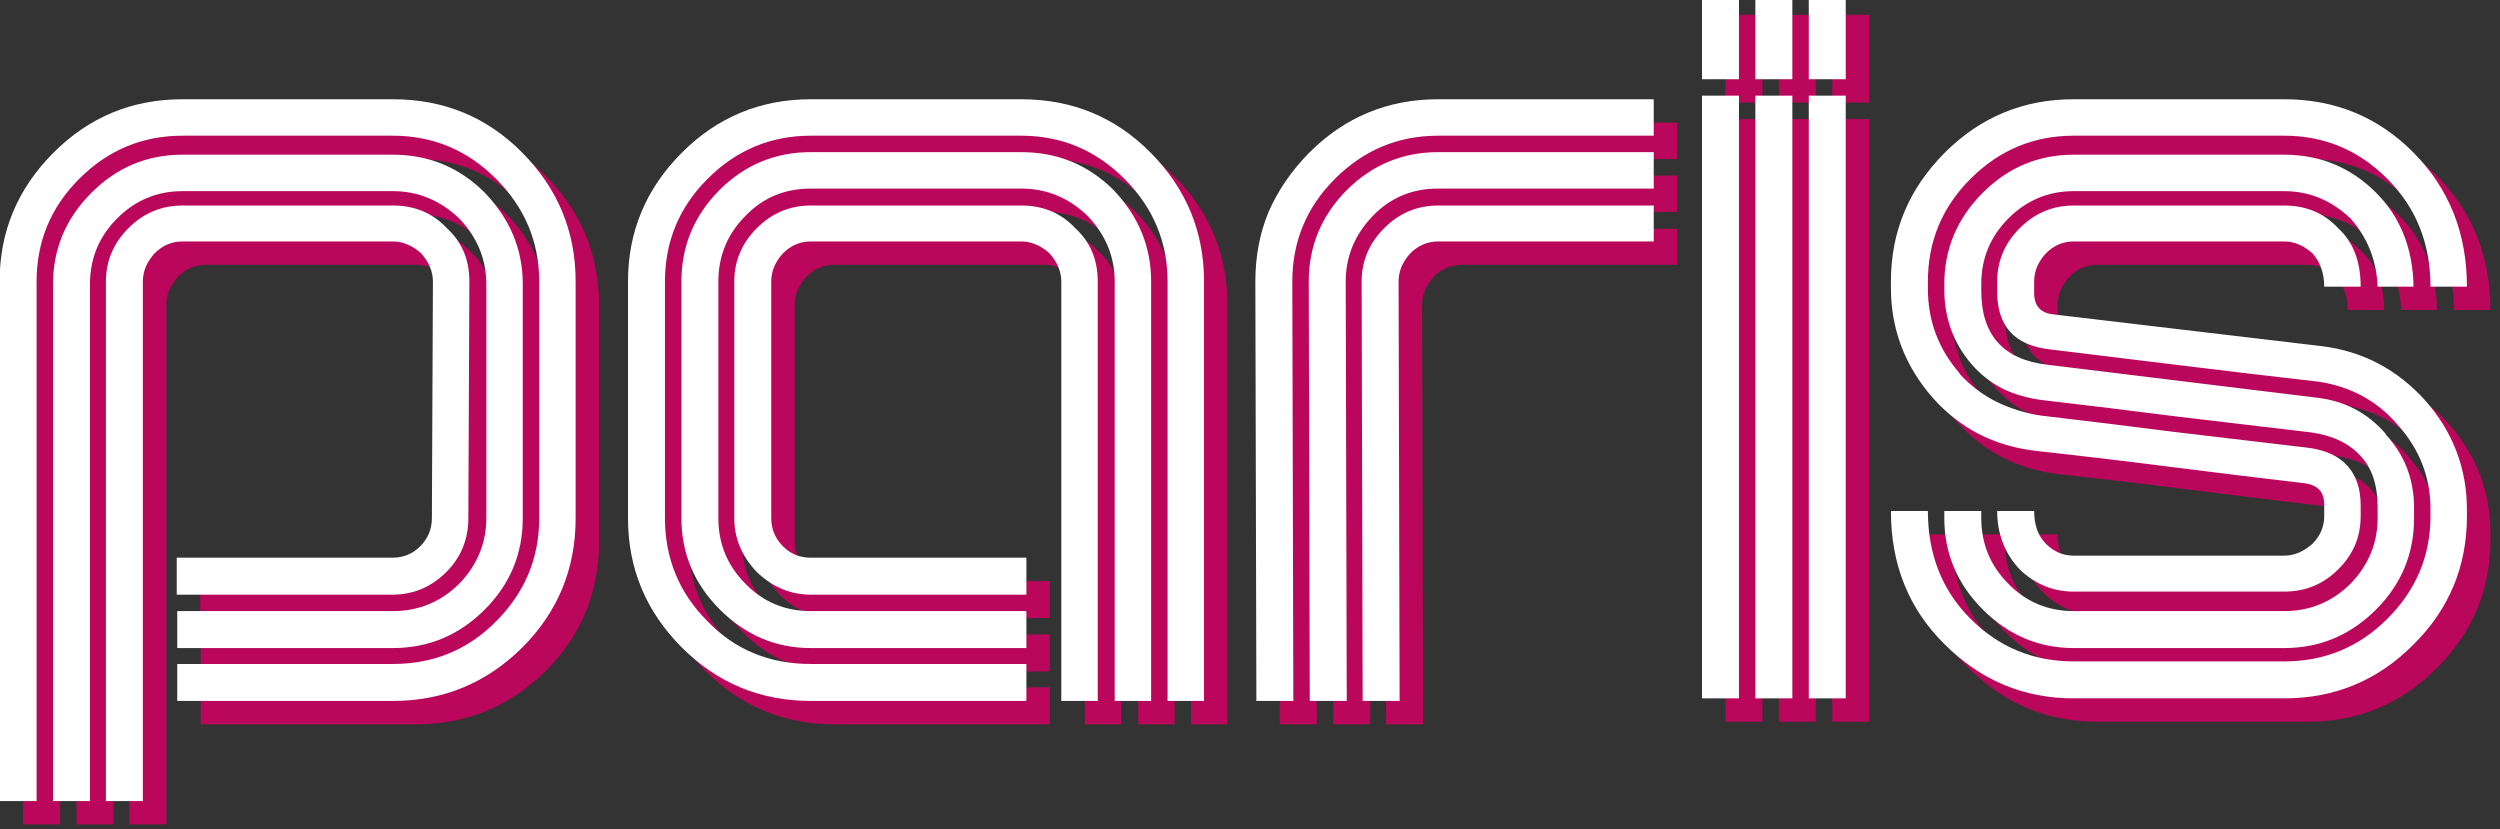
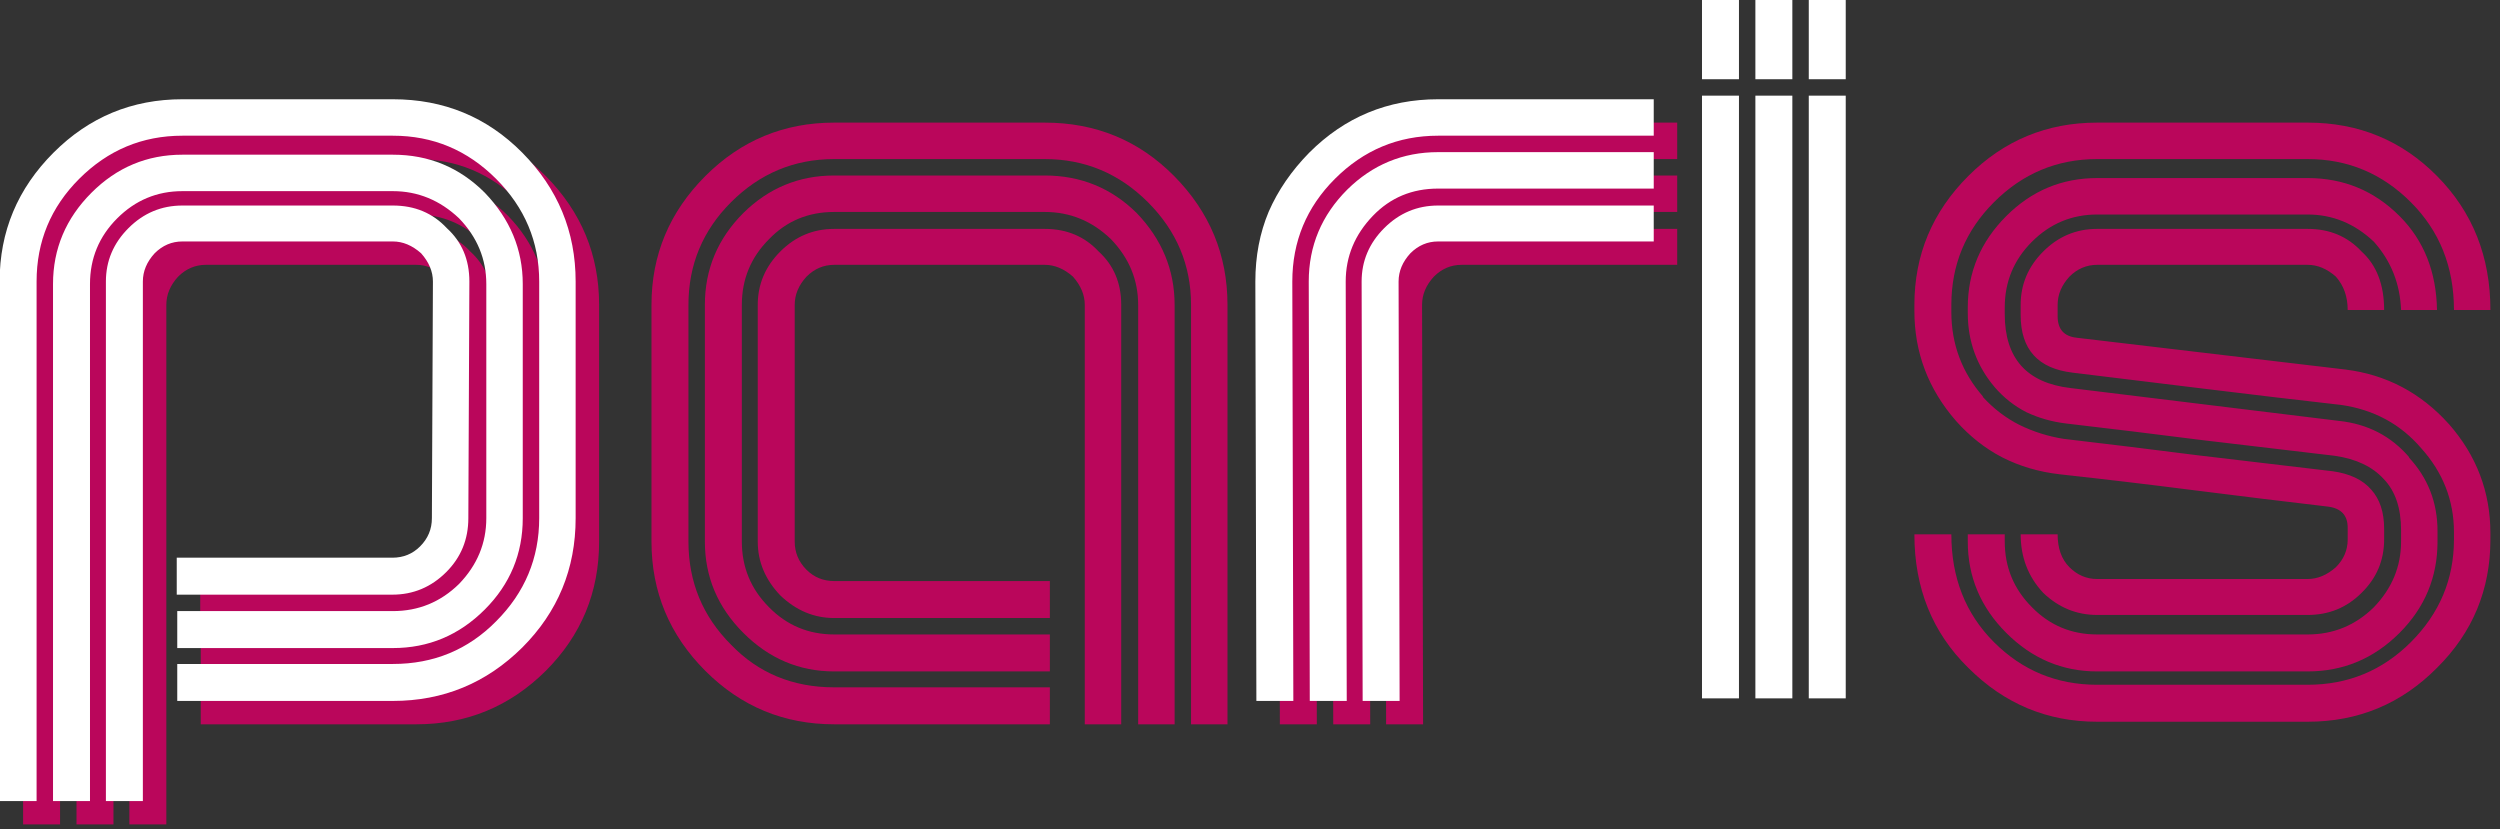
<svg xmlns="http://www.w3.org/2000/svg" width="214" height="71" viewBox="0 0 214 71" fill="none">
  <rect x="0" y="0" width="214" height="71" fill="#333333" stroke="none" />
  <g clip-path="url(#clip0_108_79)">
    <path d="M35.64 19.593C37.515 19.593 39.053 20.237 40.254 21.526C41.543 22.698 42.188 24.222 42.188 26.097L42.1 46.355C42.1 48.172 41.47 49.71 40.21 50.97C38.921 52.259 37.383 52.903 35.596 52.903H17.139V49.739H35.596C36.533 49.739 37.324 49.417 37.969 48.773C38.643 48.099 38.98 47.293 38.98 46.355L39.067 26.097C39.067 25.247 38.73 24.441 38.057 23.68C37.295 23.006 36.489 22.669 35.64 22.669H17.622C16.714 22.669 15.923 23.006 15.249 23.68C14.575 24.412 14.238 25.218 14.238 26.097V70.569H11.074V26.097C11.074 24.339 11.719 22.815 13.008 21.526C14.297 20.237 15.835 19.593 17.622 19.593H35.64ZM17.622 18.362C15.454 18.362 13.594 19.139 12.041 20.691C10.488 22.244 9.712 24.119 9.712 26.316V70.569H6.548V26.316C6.548 23.299 7.646 20.691 9.844 18.494C12.012 16.326 14.604 15.242 17.622 15.242H35.64C38.716 15.242 41.338 16.326 43.506 18.494C45.674 20.75 46.758 23.357 46.758 26.316V46.355C46.758 49.402 45.674 52.01 43.506 54.178C41.309 56.375 38.687 57.474 35.64 57.474H17.183V54.31H35.64C37.837 54.31 39.727 53.533 41.309 51.98C42.861 50.369 43.638 48.494 43.638 46.355V26.316C43.638 24.178 42.861 22.303 41.309 20.691C39.668 19.139 37.778 18.362 35.64 18.362H17.622ZM35.64 10.496C40.005 10.496 43.696 12.02 46.714 15.066C49.761 18.143 51.284 21.819 51.284 26.097V46.355C51.284 50.691 49.761 54.383 46.714 57.43C43.638 60.477 39.946 62 35.64 62H17.183V58.836H35.64C39.126 58.836 42.07 57.62 44.473 55.188C46.934 52.727 48.164 49.783 48.164 46.355V26.097C48.164 22.698 46.934 19.769 44.473 17.308C42.012 14.847 39.067 13.616 35.64 13.616H17.622C14.194 13.616 11.25 14.847 8.789 17.308C6.357 19.739 5.142 22.669 5.142 26.097V70.569H1.978V26.097C1.978 21.819 3.516 18.143 6.592 15.066C9.639 12.02 13.315 10.496 17.622 10.496H35.64Z" fill="#BA065B" />
    <path d="M89.429 19.593C91.304 19.593 92.842 20.237 94.043 21.526C95.332 22.698 95.977 24.222 95.977 26.097V62H92.856V26.097C92.856 25.247 92.519 24.441 91.846 23.68C91.084 23.006 90.278 22.669 89.429 22.669H71.411C70.503 22.669 69.712 23.006 69.038 23.68C68.364 24.412 68.027 25.218 68.027 26.097V46.355C68.027 47.293 68.364 48.099 69.038 48.773C69.683 49.417 70.474 49.739 71.411 49.739H89.868V52.903H71.411C69.683 52.903 68.144 52.259 66.797 50.97C65.508 49.622 64.863 48.084 64.863 46.355V26.097C64.863 24.339 65.508 22.815 66.797 21.526C68.086 20.237 69.624 19.593 71.411 19.593H89.429ZM89.429 10.496C93.794 10.496 97.485 12.02 100.503 15.066C103.55 18.143 105.073 21.819 105.073 26.097V62H101.953V26.097C101.953 22.698 100.723 19.769 98.262 17.308C95.801 14.847 92.856 13.616 89.429 13.616H71.411C67.983 13.616 65.039 14.847 62.578 17.308C60.147 19.739 58.931 22.669 58.931 26.097V46.355C58.931 49.812 60.147 52.757 62.578 55.188C64.922 57.62 67.866 58.836 71.411 58.836H89.868V62H71.411C67.105 62 63.428 60.477 60.381 57.43C57.305 54.353 55.767 50.662 55.767 46.355V26.097C55.767 21.819 57.305 18.143 60.381 15.066C63.428 12.02 67.105 10.496 71.411 10.496H89.429ZM71.411 18.143C69.185 18.143 67.324 18.919 65.83 20.472C64.277 22.024 63.501 23.899 63.501 26.097V46.355C63.501 48.553 64.277 50.428 65.83 51.98C67.353 53.533 69.214 54.31 71.411 54.31H89.868V57.474H71.411C68.423 57.474 65.83 56.375 63.633 54.178C61.435 51.98 60.337 49.373 60.337 46.355V26.097C60.337 23.05 61.435 20.428 63.633 18.23C65.801 16.092 68.394 15.023 71.411 15.023H89.429C92.505 15.023 95.127 16.092 97.295 18.23C99.463 20.486 100.547 23.108 100.547 26.097V62H97.427V26.097C97.427 23.958 96.65 22.083 95.098 20.472C93.486 18.919 91.597 18.143 89.429 18.143H71.411Z" fill="#BA065B" />
    <path d="M143.569 18.143H125.112C122.886 18.143 121.025 18.919 119.531 20.472C117.979 22.083 117.202 23.958 117.202 26.097L117.29 62H114.126L114.038 26.097C114.038 23.05 115.137 20.428 117.334 18.23C119.502 16.092 122.095 15.023 125.112 15.023H143.569V18.143ZM143.569 10.496V13.616H125.112C121.685 13.616 118.74 14.847 116.279 17.308C113.848 19.739 112.632 22.669 112.632 26.097L112.72 62H109.556L109.468 26.097C109.468 23.929 109.849 21.936 110.61 20.12C111.401 18.304 112.559 16.619 114.082 15.066C117.129 12.02 120.806 10.496 125.112 10.496H143.569ZM143.569 19.593V22.669H125.112C124.204 22.669 123.413 23.006 122.739 23.68C122.065 24.412 121.729 25.218 121.729 26.097L121.816 62H118.652L118.564 26.097C118.564 24.339 119.209 22.815 120.498 21.526C121.787 20.237 123.325 19.593 125.112 19.593H143.569Z" fill="#BA065B" />
-     <path d="M155.435 8.782H152.271V1.268H155.435V8.782ZM155.435 10.188V61.78H152.271V10.188H155.435ZM160.005 61.78H156.841V10.188H160.005V61.78ZM150.864 61.78H147.7V10.188H150.864V61.78ZM160.005 1.268V8.782H156.841V1.268H160.005ZM150.864 1.268V8.782H147.7V1.268H150.864Z" fill="#BA065B" />
    <path d="M200.215 36.028C202.676 36.292 204.683 37.332 206.235 39.148H206.191C207.832 40.906 208.652 43.016 208.652 45.477V46.355C208.652 49.402 207.568 52.01 205.4 54.178C203.203 56.375 200.581 57.474 197.534 57.474H179.517C176.528 57.474 173.936 56.375 171.738 54.178C169.541 51.98 168.442 49.373 168.442 46.355V45.74H171.606V46.355C171.606 48.553 172.383 50.428 173.936 51.98C175.459 53.533 177.319 54.31 179.517 54.31H197.534C199.731 54.31 201.621 53.533 203.203 51.98C204.756 50.369 205.532 48.494 205.532 46.355V45.389C205.532 43.484 205.034 42.02 204.038 40.994C203.071 39.94 201.68 39.28 199.863 39.017C196.084 38.577 192.246 38.123 188.35 37.654C184.453 37.156 180.615 36.688 176.836 36.248C175.635 36.102 174.507 35.779 173.452 35.281C172.427 34.754 171.533 34.051 170.771 33.172C169.219 31.355 168.442 29.231 168.442 26.8V26.316C168.442 23.299 169.541 20.691 171.738 18.494C173.906 16.326 176.499 15.242 179.517 15.242H197.534C200.61 15.242 203.232 16.326 205.4 18.494C207.48 20.574 208.55 23.255 208.608 26.536H205.532C205.444 24.28 204.668 22.332 203.203 20.691C201.562 19.139 199.673 18.362 197.534 18.362H179.517C177.349 18.362 175.488 19.139 173.936 20.691C172.383 22.244 171.606 24.119 171.606 26.316V26.888C171.606 30.667 173.481 32.776 177.231 33.216L200.215 36.028ZM197.534 10.496C201.899 10.496 205.591 12.02 208.608 15.066C211.655 18.143 213.179 21.966 213.179 26.536H210.059C210.059 22.845 208.828 19.769 206.367 17.308C203.906 14.847 200.962 13.616 197.534 13.616H179.517C176.089 13.616 173.145 14.847 170.684 17.308C168.252 19.739 167.036 22.669 167.036 26.097V26.712C167.036 29.466 167.944 31.883 169.761 33.963H169.717C170.654 34.988 171.709 35.794 172.881 36.38C174.082 36.966 175.342 37.361 176.66 37.566C180.41 38.006 184.233 38.475 188.13 38.973C192.056 39.441 195.894 39.895 199.644 40.335C201.138 40.54 202.251 41.067 202.983 41.917C203.716 42.737 204.082 43.851 204.082 45.257V46.18C204.082 47.967 203.438 49.49 202.148 50.75C200.889 52.01 199.351 52.64 197.534 52.64H179.517C177.759 52.64 176.221 52.01 174.902 50.75C173.613 49.373 172.969 47.703 172.969 45.74H176.133C176.133 46.941 176.47 47.879 177.144 48.553C177.817 49.227 178.608 49.563 179.517 49.563H197.534C198.384 49.563 199.189 49.227 199.951 48.553C200.625 47.879 200.962 47.088 200.962 46.18V45.169C200.962 44.114 200.405 43.514 199.292 43.367C195.542 42.928 191.704 42.459 187.778 41.961C183.882 41.463 180.059 41.009 176.309 40.599C174.521 40.394 172.881 39.91 171.387 39.148C169.922 38.387 168.604 37.347 167.432 36.028C165.059 33.304 163.872 30.169 163.872 26.624V26.097C163.872 21.819 165.41 18.143 168.486 15.066C171.533 12.02 175.21 10.496 179.517 10.496H197.534ZM213.179 46.18C213.179 50.486 211.655 54.148 208.608 57.166C205.562 60.242 201.87 61.78 197.534 61.78H179.517C175.239 61.78 171.562 60.242 168.486 57.166C165.41 54.148 163.872 50.34 163.872 45.74H167.036C167.036 49.461 168.252 52.537 170.684 54.969C173.115 57.4 176.06 58.616 179.517 58.616H197.534C200.991 58.616 203.936 57.4 206.367 54.969C208.828 52.508 210.059 49.578 210.059 46.18V45.565C210.059 42.84 209.121 40.438 207.246 38.357C205.488 36.307 203.218 35.076 200.435 34.666C196.567 34.227 192.729 33.773 188.921 33.304C185.112 32.835 181.274 32.366 177.407 31.898C174.448 31.546 172.969 29.905 172.969 26.976V26.097C172.969 24.339 173.613 22.815 174.902 21.526C176.191 20.237 177.729 19.593 179.517 19.593H197.534C199.409 19.593 200.947 20.237 202.148 21.526C203.438 22.698 204.082 24.368 204.082 26.536H200.962C200.962 25.394 200.625 24.441 199.951 23.68C199.189 23.006 198.384 22.669 197.534 22.669H179.517C178.608 22.669 177.817 23.006 177.144 23.68C176.47 24.412 176.133 25.218 176.133 26.097V27.064C176.133 28.177 176.675 28.792 177.759 28.909L200.786 31.634C204.272 32.073 207.217 33.626 209.619 36.292C211.992 38.987 213.179 42.107 213.179 45.652V46.18Z" fill="#BA065B" />
    <path d="M33.63 17.593C35.505 17.593 37.043 18.237 38.245 19.526C39.534 20.698 40.178 22.222 40.178 24.097L40.09 44.355C40.09 46.172 39.46 47.71 38.201 48.97C36.911 50.259 35.373 50.903 33.586 50.903H15.129V47.739H33.586C34.524 47.739 35.315 47.417 35.959 46.773C36.633 46.099 36.97 45.293 36.97 44.355L37.058 24.097C37.058 23.247 36.721 22.441 36.047 21.68C35.285 21.006 34.48 20.669 33.63 20.669H15.613C14.704 20.669 13.914 21.006 13.24 21.68C12.566 22.412 12.229 23.218 12.229 24.097V68.569H9.065V24.097C9.065 22.339 9.709 20.815 10.998 19.526C12.287 18.237 13.826 17.593 15.613 17.593H33.63ZM15.613 16.362C13.445 16.362 11.584 17.139 10.032 18.691C8.479 20.244 7.703 22.119 7.703 24.316V68.569H4.538V24.316C4.538 21.299 5.637 18.691 7.834 16.494C10.002 14.326 12.595 13.242 15.613 13.242H33.63C36.706 13.242 39.328 14.326 41.496 16.494C43.664 18.75 44.748 21.357 44.748 24.316V44.355C44.748 47.402 43.664 50.01 41.496 52.178C39.299 54.375 36.677 55.474 33.63 55.474H15.173V52.31H33.63C35.828 52.31 37.717 51.533 39.299 49.98C40.852 48.369 41.628 46.494 41.628 44.355V24.316C41.628 22.178 40.852 20.303 39.299 18.691C37.659 17.139 35.769 16.362 33.63 16.362H15.613ZM33.63 8.496C37.995 8.496 41.687 10.02 44.705 13.066C47.751 16.143 49.275 19.819 49.275 24.097V44.355C49.275 48.691 47.751 52.383 44.705 55.43C41.628 58.477 37.937 60 33.63 60H15.173V56.836H33.63C37.117 56.836 40.061 55.62 42.463 53.188C44.924 50.727 46.155 47.783 46.155 44.355V24.097C46.155 20.698 44.924 17.769 42.463 15.308C40.002 12.847 37.058 11.616 33.63 11.616H15.613C12.185 11.616 9.241 12.847 6.78 15.308C4.348 17.739 3.132 20.669 3.132 24.097V68.569H-0.032V24.097C-0.032 19.819 1.506 16.143 4.582 13.066C7.629 10.02 11.306 8.496 15.613 8.496H33.63Z" fill="white" />
-     <path d="M87.419 17.593C89.294 17.593 90.832 18.237 92.034 19.526C93.323 20.698 93.967 22.222 93.967 24.097V60H90.847V24.097C90.847 23.247 90.51 22.441 89.836 21.68C89.075 21.006 88.269 20.669 87.419 20.669H69.402C68.493 20.669 67.703 21.006 67.029 21.68C66.355 22.412 66.018 23.218 66.018 24.097V44.355C66.018 45.293 66.355 46.099 67.029 46.773C67.673 47.417 68.464 47.739 69.402 47.739H87.859V50.903H69.402C67.673 50.903 66.135 50.259 64.787 48.97C63.498 47.622 62.854 46.084 62.854 44.355V24.097C62.854 22.339 63.498 20.815 64.787 19.526C66.076 18.237 67.615 17.593 69.402 17.593H87.419ZM87.419 8.496C91.784 8.496 95.476 10.02 98.493 13.066C101.54 16.143 103.064 19.819 103.064 24.097V60H99.944V24.097C99.944 20.698 98.713 17.769 96.252 15.308C93.791 12.847 90.847 11.616 87.419 11.616H69.402C65.974 11.616 63.03 12.847 60.569 15.308C58.137 17.739 56.921 20.669 56.921 24.097V44.355C56.921 47.812 58.137 50.757 60.569 53.188C62.913 55.62 65.857 56.836 69.402 56.836H87.859V60H69.402C65.095 60 61.418 58.477 58.371 55.43C55.295 52.353 53.757 48.662 53.757 44.355V24.097C53.757 19.819 55.295 16.143 58.371 13.066C61.418 10.02 65.095 8.496 69.402 8.496H87.419ZM69.402 16.143C67.175 16.143 65.315 16.919 63.821 18.472C62.268 20.024 61.492 21.899 61.492 24.097V44.355C61.492 46.553 62.268 48.428 63.821 49.98C65.344 51.533 67.204 52.31 69.402 52.31H87.859V55.474H69.402C66.413 55.474 63.821 54.375 61.623 52.178C59.426 49.98 58.328 47.373 58.328 44.355V24.097C58.328 21.05 59.426 18.428 61.623 16.23C63.791 14.092 66.384 13.023 69.402 13.023H87.419C90.496 13.023 93.118 14.092 95.285 16.23C97.454 18.486 98.537 21.108 98.537 24.097V60H95.417V24.097C95.417 21.958 94.641 20.083 93.088 18.472C91.477 16.919 89.587 16.143 87.419 16.143H69.402Z" fill="white" />
    <path d="M141.56 16.143H123.103C120.876 16.143 119.016 16.919 117.522 18.472C115.969 20.083 115.193 21.958 115.193 24.097L115.281 60H112.117L112.029 24.097C112.029 21.05 113.127 18.428 115.325 16.23C117.493 14.092 120.085 13.023 123.103 13.023H141.56V16.143ZM141.56 8.496V11.616H123.103C119.675 11.616 116.731 12.847 114.27 15.308C111.838 17.739 110.622 20.669 110.622 24.097L110.71 60H107.546L107.458 24.097C107.458 21.929 107.839 19.936 108.601 18.12C109.392 16.304 110.549 14.619 112.073 13.066C115.12 10.02 118.796 8.496 123.103 8.496H141.56ZM141.56 17.593V20.669H123.103C122.195 20.669 121.404 21.006 120.73 21.68C120.056 22.412 119.719 23.218 119.719 24.097L119.807 60H116.643L116.555 24.097C116.555 22.339 117.2 20.815 118.489 19.526C119.778 18.237 121.316 17.593 123.103 17.593H141.56Z" fill="white" />
    <path d="M153.425 6.782H150.261V-0.732H153.425V6.782ZM153.425 8.188V59.78H150.261V8.188H153.425ZM157.995 59.78H154.831V8.188H157.995V59.78ZM148.855 59.78H145.691V8.188H148.855V59.78ZM157.995 -0.732V6.782H154.831V-0.732H157.995ZM148.855 -0.732V6.782H145.691V-0.732H148.855Z" fill="white" />
-     <path d="M198.205 34.028C200.666 34.292 202.673 35.332 204.226 37.148H204.182C205.823 38.906 206.643 41.016 206.643 43.477V44.355C206.643 47.402 205.559 50.01 203.391 52.178C201.194 54.375 198.572 55.474 195.525 55.474H177.507C174.519 55.474 171.926 54.375 169.729 52.178C167.532 49.98 166.433 47.373 166.433 44.355V43.74H169.597V44.355C169.597 46.553 170.373 48.428 171.926 49.98C173.45 51.533 175.31 52.31 177.507 52.31H195.525C197.722 52.31 199.612 51.533 201.194 49.98C202.746 48.369 203.523 46.494 203.523 44.355V43.389C203.523 41.484 203.025 40.02 202.029 38.994C201.062 37.94 199.67 37.28 197.854 37.017C194.075 36.577 190.237 36.123 186.34 35.654C182.444 35.156 178.606 34.688 174.827 34.248C173.625 34.102 172.497 33.779 171.443 33.281C170.417 32.754 169.524 32.051 168.762 31.172C167.209 29.355 166.433 27.231 166.433 24.8V24.316C166.433 21.299 167.532 18.691 169.729 16.494C171.897 14.326 174.49 13.242 177.507 13.242H195.525C198.601 13.242 201.223 14.326 203.391 16.494C205.471 18.574 206.54 21.255 206.599 24.536H203.523C203.435 22.28 202.659 20.332 201.194 18.691C199.553 17.139 197.663 16.362 195.525 16.362H177.507C175.339 16.362 173.479 17.139 171.926 18.691C170.373 20.244 169.597 22.119 169.597 24.316V24.888C169.597 28.667 171.472 30.776 175.222 31.216L198.205 34.028ZM195.525 8.496C199.89 8.496 203.581 10.02 206.599 13.066C209.646 16.143 211.169 19.966 211.169 24.536H208.049C208.049 20.845 206.819 17.769 204.358 15.308C201.897 12.847 198.953 11.616 195.525 11.616H177.507C174.079 11.616 171.135 12.847 168.674 15.308C166.243 17.739 165.027 20.669 165.027 24.097V24.712C165.027 27.466 165.935 29.883 167.751 31.963H167.707C168.645 32.988 169.7 33.794 170.871 34.38C172.073 34.966 173.332 35.361 174.651 35.566C178.401 36.006 182.224 36.475 186.12 36.973C190.046 37.441 193.884 37.895 197.634 38.335C199.128 38.54 200.242 39.067 200.974 39.917C201.706 40.737 202.073 41.851 202.073 43.257V44.18C202.073 45.967 201.428 47.49 200.139 48.75C198.879 50.01 197.341 50.64 195.525 50.64H177.507C175.749 50.64 174.211 50.01 172.893 48.75C171.604 47.373 170.959 45.703 170.959 43.74H174.123C174.123 44.941 174.46 45.879 175.134 46.553C175.808 47.227 176.599 47.563 177.507 47.563H195.525C196.374 47.563 197.18 47.227 197.942 46.553C198.616 45.879 198.953 45.088 198.953 44.18V43.169C198.953 42.114 198.396 41.514 197.283 41.367C193.533 40.928 189.695 40.459 185.769 39.961C181.872 39.463 178.049 39.009 174.299 38.599C172.512 38.394 170.871 37.91 169.377 37.148C167.912 36.387 166.594 35.347 165.422 34.028C163.049 31.304 161.863 28.169 161.863 24.624V24.097C161.863 19.819 163.401 16.143 166.477 13.066C169.524 10.02 173.201 8.496 177.507 8.496H195.525ZM211.169 44.18C211.169 48.486 209.646 52.148 206.599 55.166C203.552 58.242 199.861 59.78 195.525 59.78H177.507C173.23 59.78 169.553 58.242 166.477 55.166C163.401 52.148 161.863 48.34 161.863 43.74H165.027C165.027 47.461 166.243 50.537 168.674 52.969C171.106 55.4 174.05 56.616 177.507 56.616H195.525C198.982 56.616 201.926 55.4 204.358 52.969C206.819 50.508 208.049 47.578 208.049 44.18V43.565C208.049 40.84 207.112 38.438 205.237 36.357C203.479 34.307 201.208 33.076 198.425 32.666C194.558 32.227 190.72 31.773 186.911 31.304C183.103 30.835 179.265 30.366 175.398 29.898C172.439 29.546 170.959 27.905 170.959 24.976V24.097C170.959 22.339 171.604 20.815 172.893 19.526C174.182 18.237 175.72 17.593 177.507 17.593H195.525C197.4 17.593 198.938 18.237 200.139 19.526C201.428 20.698 202.073 22.368 202.073 24.536H198.953C198.953 23.394 198.616 22.441 197.942 21.68C197.18 21.006 196.374 20.669 195.525 20.669H177.507C176.599 20.669 175.808 21.006 175.134 21.68C174.46 22.412 174.123 23.218 174.123 24.097V25.064C174.123 26.177 174.665 26.792 175.749 26.909L198.777 29.634C202.263 30.073 205.207 31.626 207.61 34.292C209.983 36.987 211.169 40.107 211.169 43.652V44.18Z" fill="white" />
  </g>
  <defs>
    <clipPath id="clip0_108_79">
      <rect width="214" height="71" fill="white" />
    </clipPath>
  </defs>
</svg>